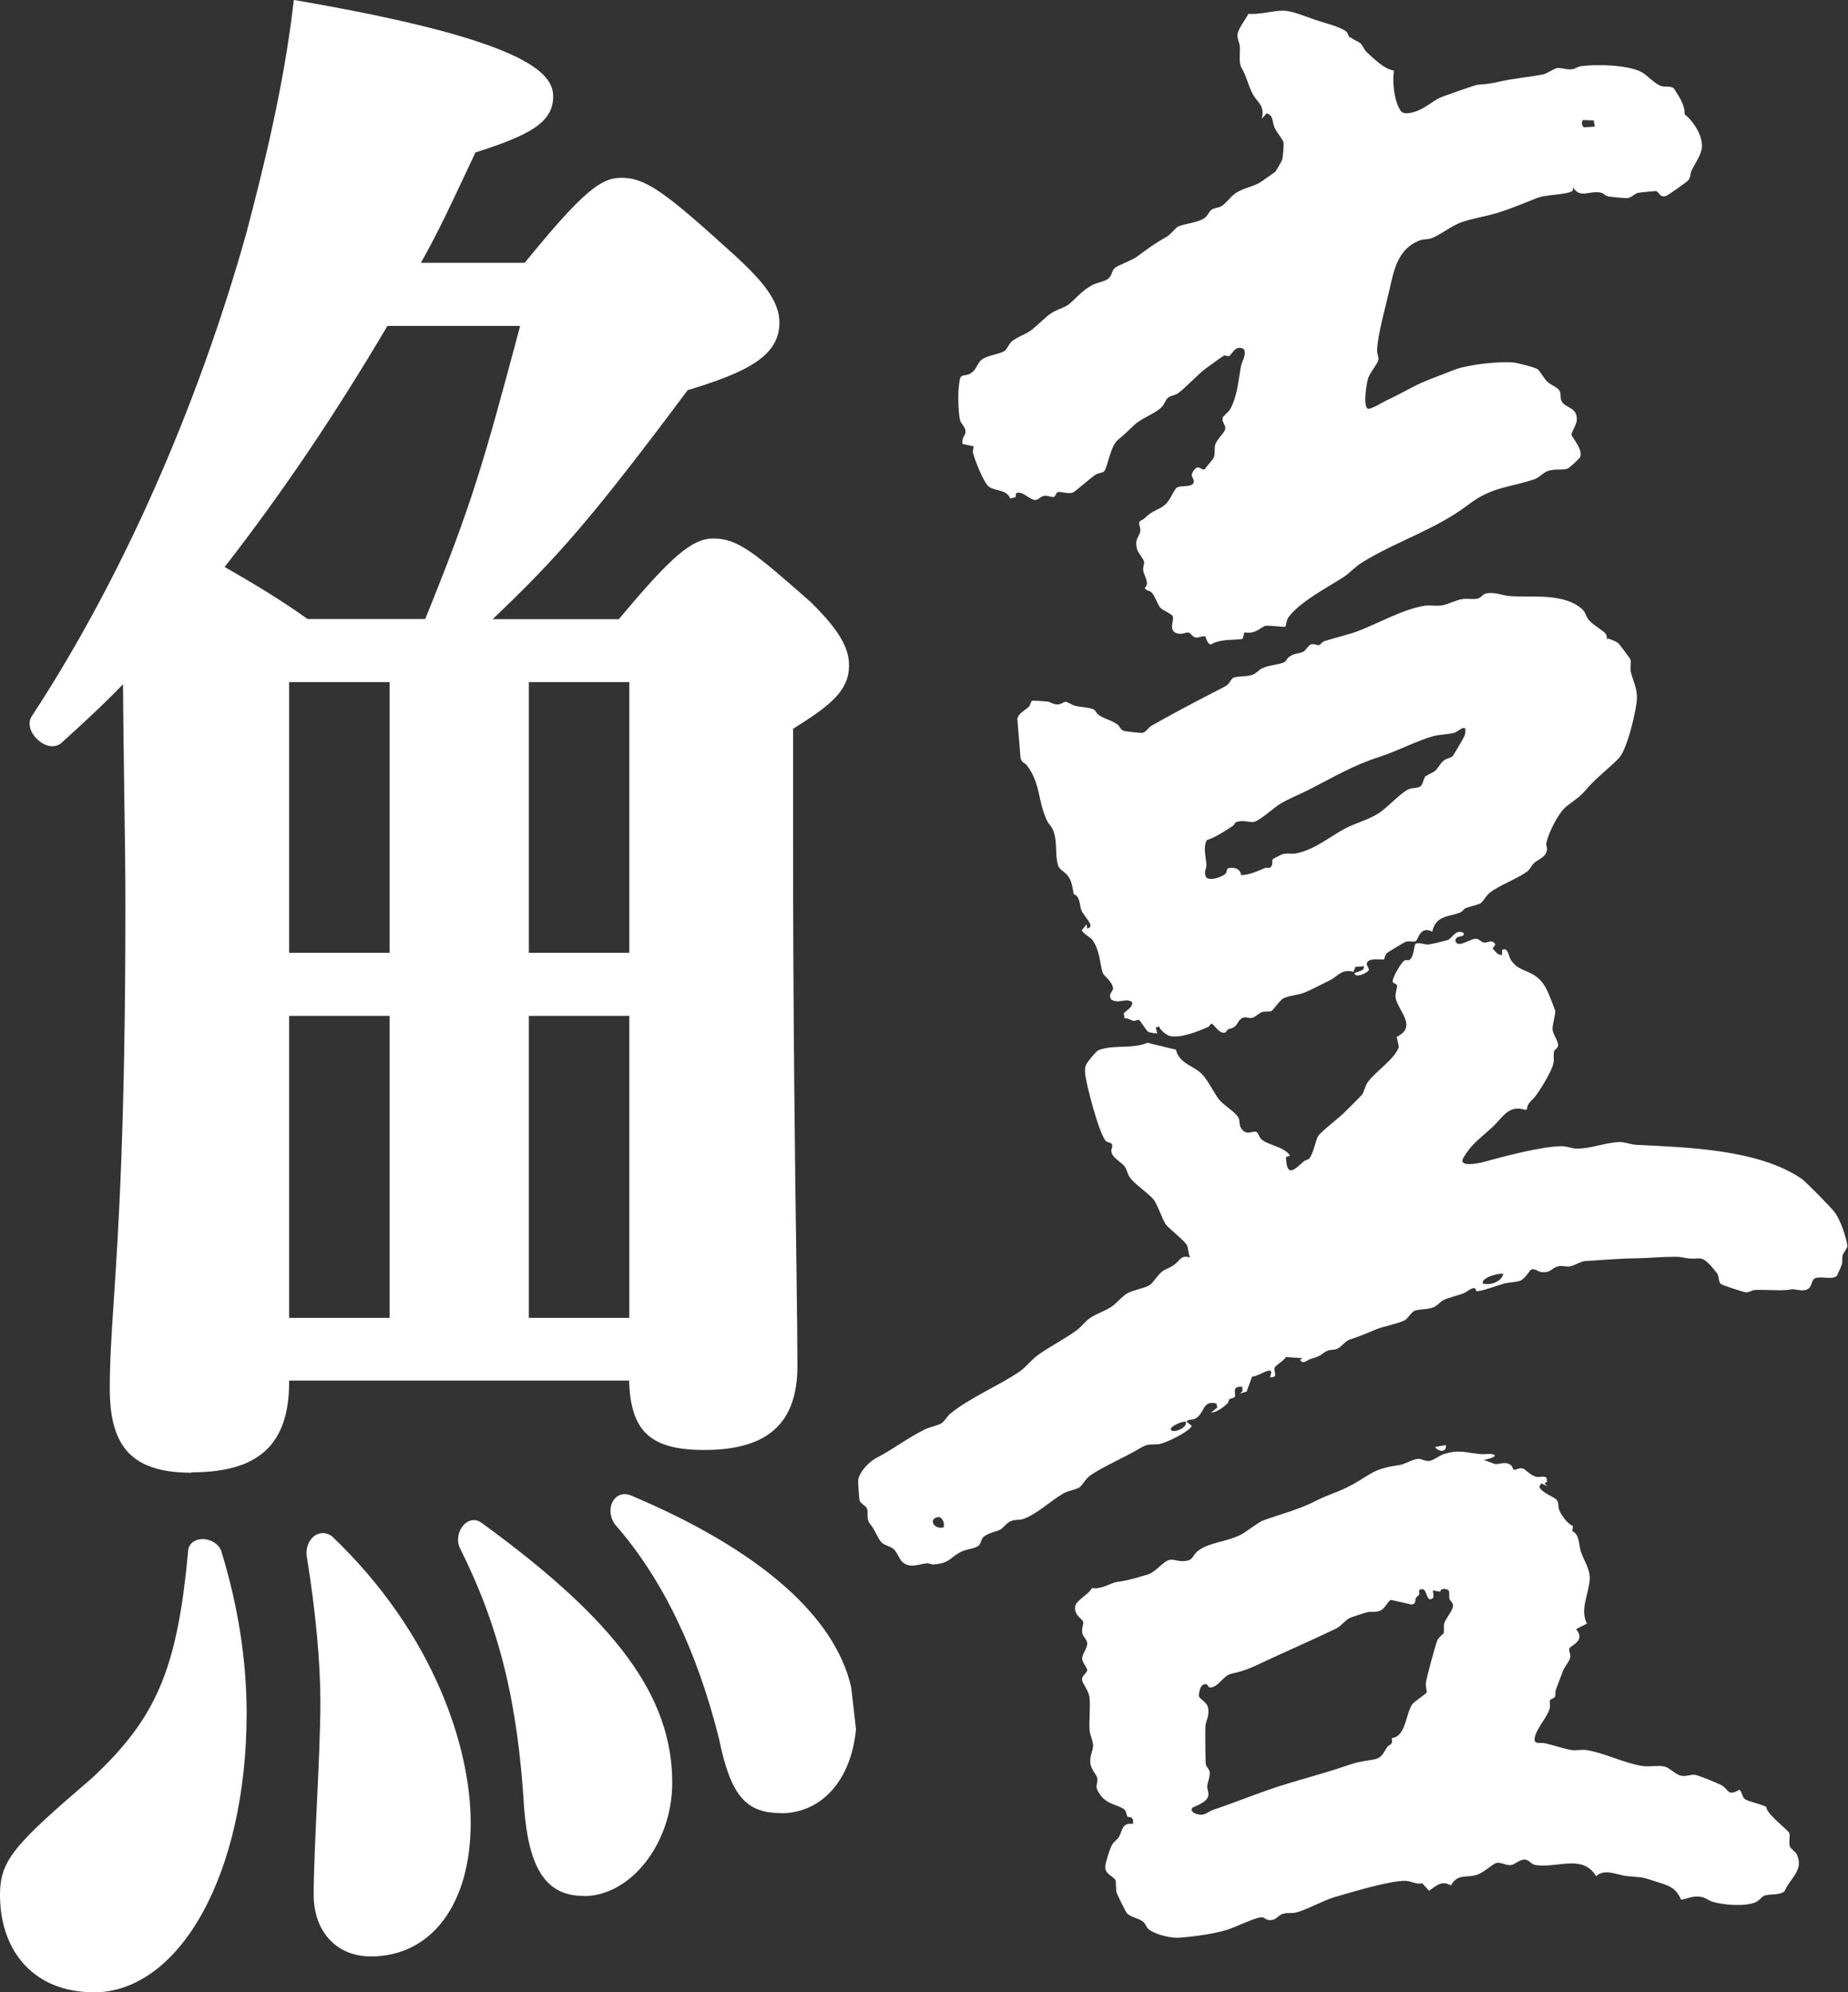
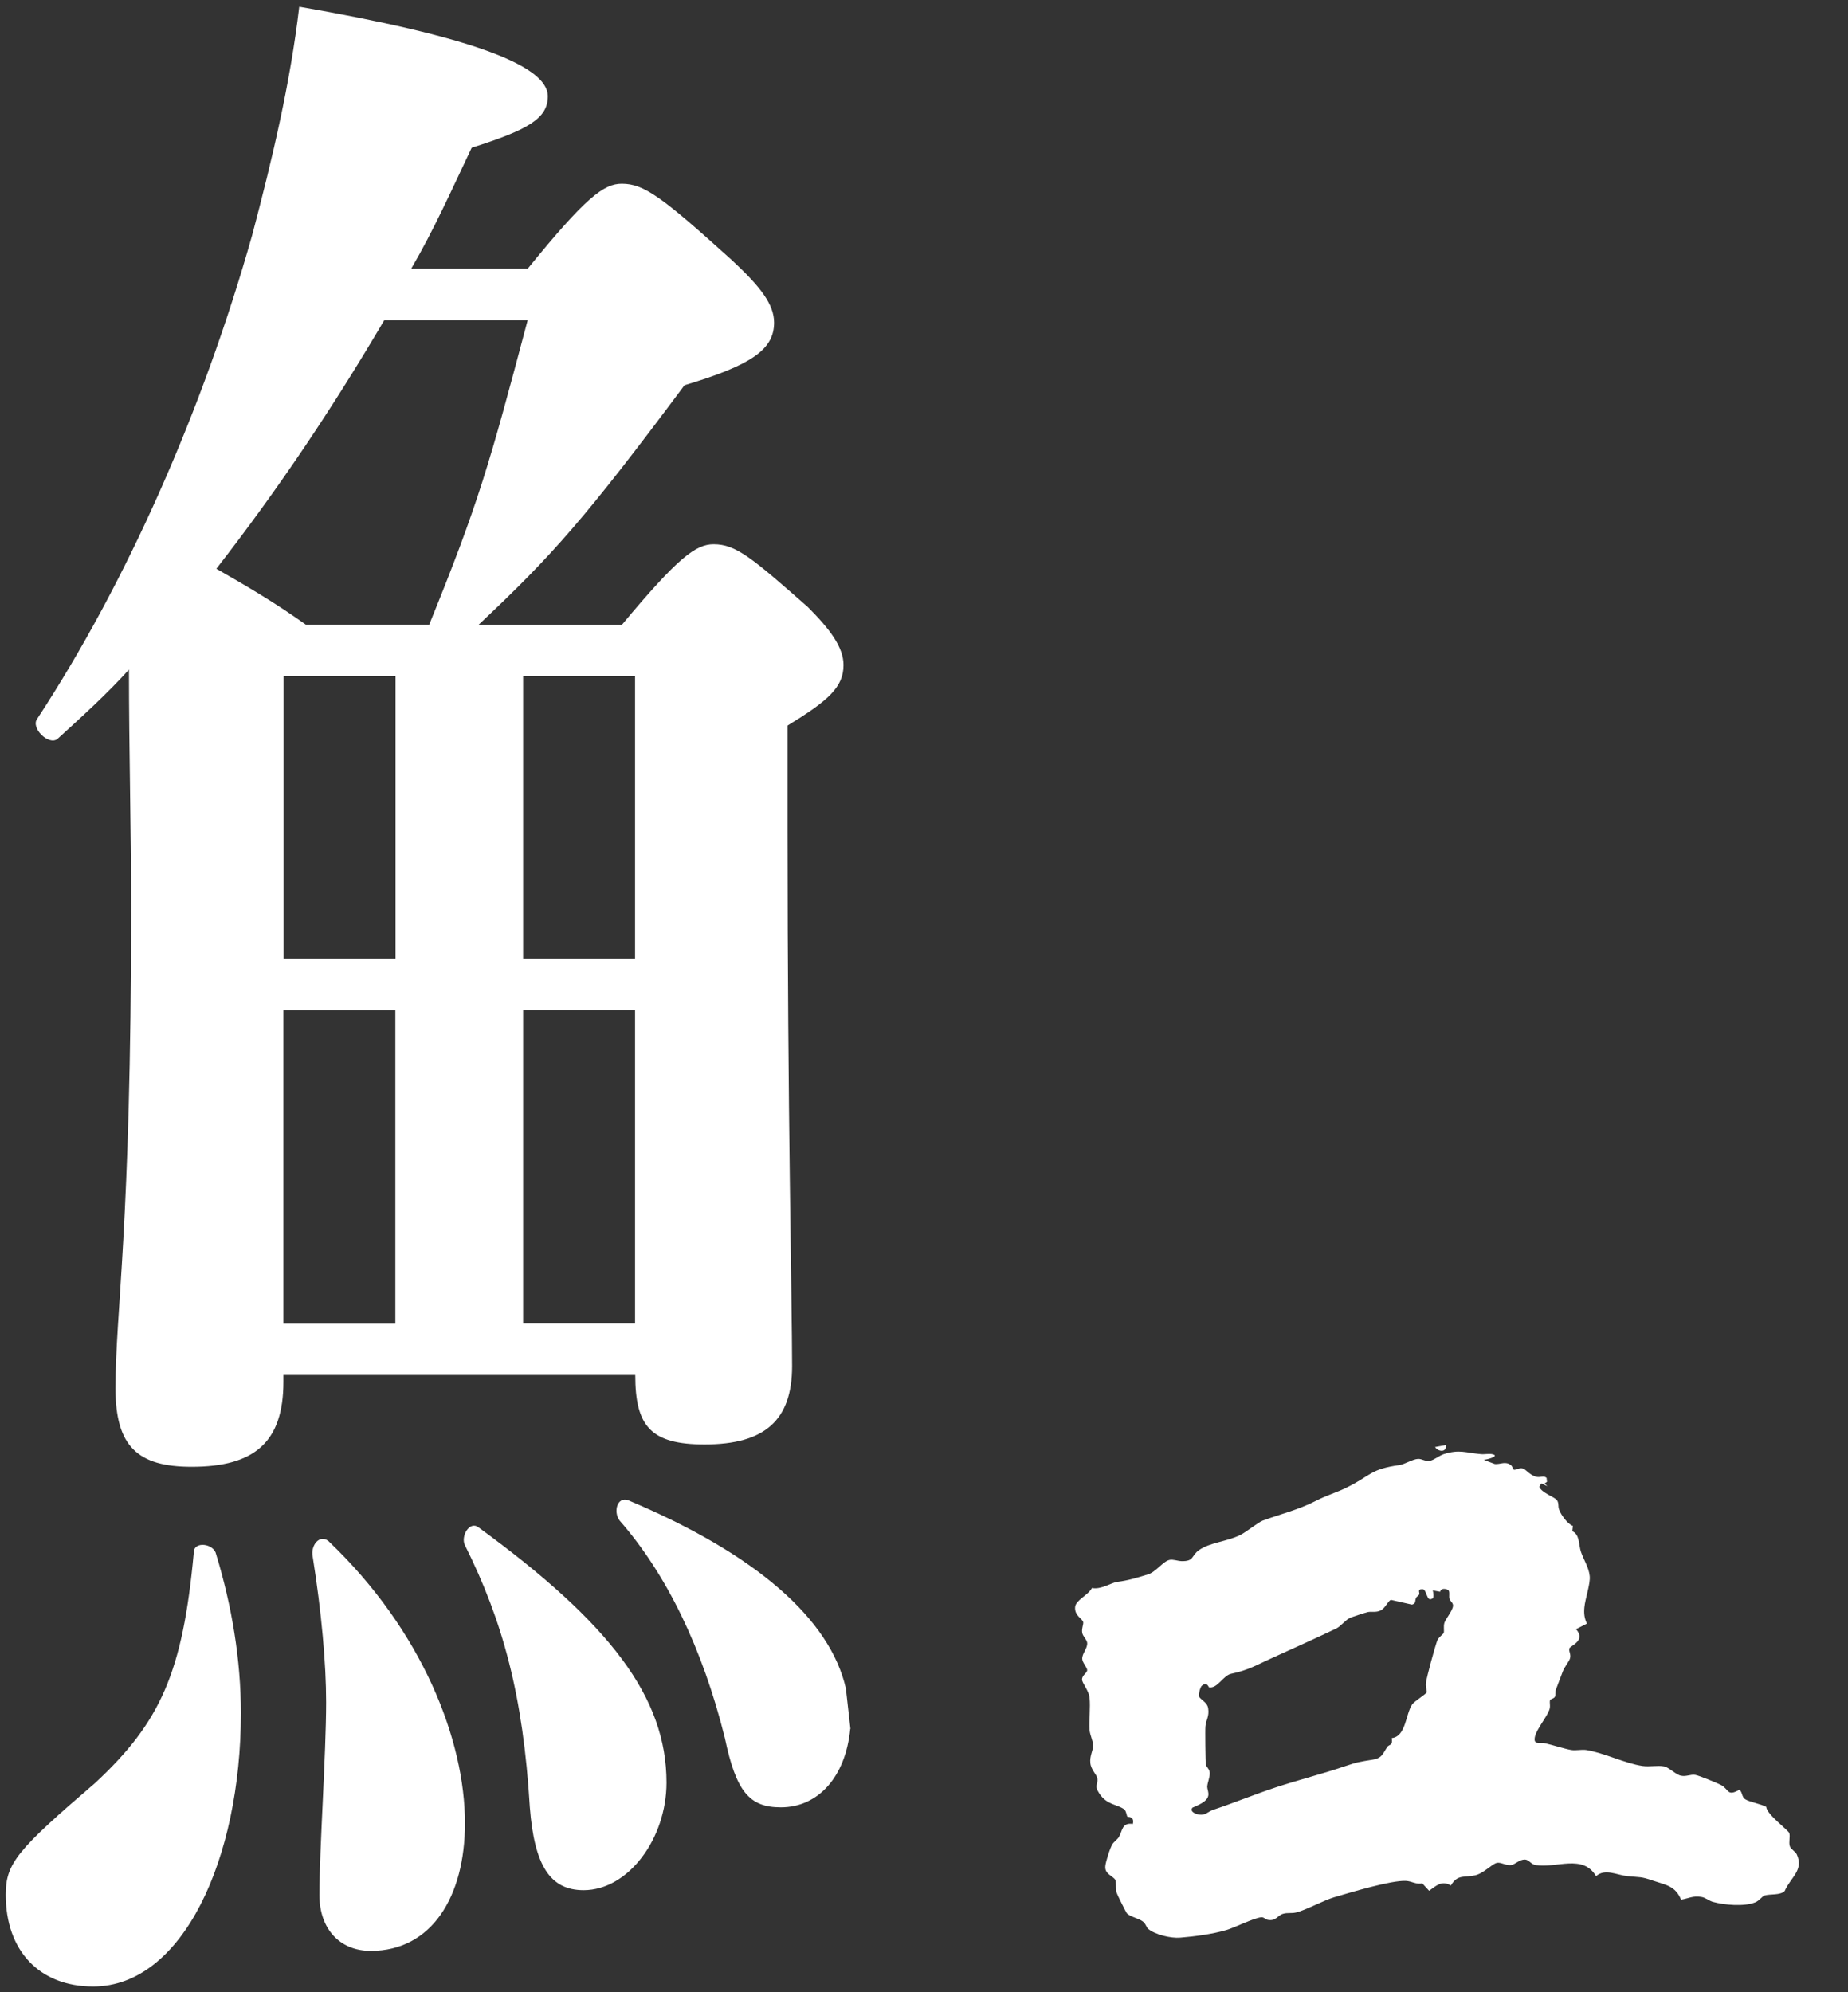
<svg xmlns="http://www.w3.org/2000/svg" id="_レイヤー_2" data-name="レイヤー_2" viewBox="0 0 93.44 100.74">
  <rect x="0" y="0" width="93.44" height="100.74" fill="#333333" stroke="none" />
  <defs>
    <style>
      .cls-1 {
        fill: #fff;
      }
    </style>
  </defs>
  <g id="_レイヤー_1-2" data-name="レイヤー_1">
    <g>
      <g>
        <path class="cls-1" d="M12.18,86.63c0,7.36-2.94,13.82-7.47,13.82-2.72,0-4.42-1.81-4.42-4.64,0-1.59.57-2.26,4.53-5.66,3.28-3.06,4.42-5.55,4.98-11.66,0-.57,1.02-.45,1.13.11.79,2.6,1.25,5.32,1.25,8.04ZM14.33,69.87c0,3.06-1.47,4.3-4.64,4.3-2.72,0-3.85-1.02-3.85-3.96,0-3.96.79-8.04.79-24.35,0-3.96-.11-7.93-.11-12-1.13,1.25-2.38,2.38-3.62,3.51-.45.34-1.36-.57-1.02-1.02,4.53-6.91,8.38-15.63,10.87-24.46,1.02-3.85,1.93-7.7,2.38-11.55,8.49,1.47,12.57,2.94,12.57,4.53,0,1.13-1.02,1.7-3.85,2.6-1.02,2.15-1.93,4.19-3.06,6.12h5.89c2.94-3.62,3.85-4.3,4.76-4.3,1.13,0,2.04.68,5.55,3.85,1.47,1.36,2.15,2.26,2.15,3.17,0,1.36-1.13,2.15-4.53,3.17-4.98,6.68-6.68,8.61-10.42,12.12h7.25c2.83-3.4,3.74-4.08,4.64-4.08,1.13,0,1.93.68,4.76,3.17,1.13,1.13,1.81,2.04,1.81,2.94,0,1.13-.79,1.81-2.83,3.06v5.32c0,14.16.23,23.9.23,27.07,0,2.72-1.36,3.96-4.42,3.96-2.72,0-3.51-.91-3.51-3.51H14.33v.34ZM19.43,16.19c-2.6,4.42-5.32,8.49-8.49,12.57,1.59.91,2.94,1.7,4.53,2.83h6.23c2.49-6.12,3.06-8.15,4.98-15.4h-7.25ZM20,48.47v-14.27h-5.66v14.27h5.66ZM14.33,66.93h5.66v-15.85h-5.66v15.85ZM16.15,95.81c0-2.26.34-7.13.34-9.74,0-1.93-.23-4.53-.68-7.36-.11-.57.34-1.13.79-.79,4.76,4.53,6.91,10.08,6.91,14.27,0,3.74-1.7,6.46-4.76,6.46-1.59,0-2.6-1.13-2.6-2.83ZM29.51,95.58c-1.7,0-2.49-1.25-2.72-4.19-.34-5.66-1.36-9.4-3.28-13.25-.23-.45.23-1.25.68-.91,6.68,4.87,9.51,8.61,9.51,12.91,0,2.83-1.93,5.44-4.19,5.44ZM32.11,34.2h-5.66v14.27h5.66v-14.27ZM32.11,51.07h-5.66v15.85h5.66v-15.85ZM42.99,87.43c-.23,2.38-1.59,3.96-3.51,3.96-1.59,0-2.26-.79-2.83-3.51-1.13-4.53-2.94-8.27-5.32-10.99-.34-.45-.11-1.25.45-1.02,6.46,2.72,10.19,6,10.99,9.51l.23,2.04Z" />
-         <path class="cls-1" d="M4.71,100.74c-2.86,0-4.71-1.94-4.71-4.93,0-1.76.76-2.56,4.63-5.88,3.28-3.05,4.33-5.52,4.88-11.47,0-.33.25-.59.64-.63.44-.04.97.22,1.07.71.83,2.72,1.25,5.45,1.25,8.1,0,8.04-3.34,14.11-7.76,14.11ZM10.25,78.4s-.03,0-.04,0c-.12.01-.12.05-.12.08-.56,6.08-1.7,8.73-5.08,11.88-3.94,3.38-4.44,3.99-4.44,5.45,0,2.69,1.58,4.35,4.13,4.35,4.1,0,7.18-5.82,7.18-13.53,0-2.59-.41-5.27-1.23-7.96-.04-.18-.24-.28-.41-.28ZM18.75,98.93c-1.73,0-2.89-1.25-2.89-3.12,0-1.1.08-2.78.16-4.56.09-1.88.18-3.83.18-5.18,0-1.99-.24-4.59-.68-7.32-.09-.43.09-.91.43-1.12.26-.16.57-.14.83.05,5.19,4.94,7.02,10.72,7.02,14.5,0,4.1-1.98,6.75-5.05,6.75ZM16.33,78.1s-.05.02-.07.02c-.12.07-.21.29-.16.53.44,2.77.68,5.4.68,7.42,0,1.35-.09,3.31-.18,5.2-.08,1.77-.16,3.45-.16,4.54,0,1.54.91,2.54,2.31,2.54,2.76,0,4.47-2.36,4.47-6.17s-1.79-9.27-6.82-14.06c-.03-.02-.05-.03-.07-.03ZM29.51,95.87c-1.87,0-2.77-1.33-3.01-4.46-.32-5.35-1.26-9.16-3.25-13.14-.21-.43-.03-.99.28-1.24.25-.21.57-.22.83-.02,6.84,4.98,9.63,8.79,9.63,13.14,0,3.05-2.09,5.73-4.48,5.73ZM23.96,77.44s-.03,0-.06.03c-.13.11-.21.38-.13.54,2.03,4.06,2.99,7.93,3.31,13.36.27,3.44,1.32,3.92,2.43,3.92,2.08,0,3.9-2.4,3.9-5.15,0-4.14-2.72-7.81-9.39-12.68-.02-.02-.04-.03-.05-.03ZM39.47,91.68c-1.77,0-2.53-.91-3.11-3.74-1.12-4.5-2.89-8.15-5.26-10.85-.29-.39-.31-.94-.05-1.27.2-.26.51-.33.83-.21,6.48,2.73,10.34,6.09,11.16,9.72l.24,2.1v.03c-.25,2.57-1.74,4.23-3.8,4.23ZM31.59,76.13s-.06.02-.07.04c-.09.12-.09.38.04.56,2.41,2.75,4.22,6.49,5.37,11.09.59,2.82,1.26,3.29,2.55,3.29,1.74,0,3-1.44,3.22-3.67l-.22-2.01c-.77-3.41-4.51-6.63-10.81-9.28-.03-.01-.06-.02-.08-.02ZM9.69,74.47c-2.94,0-4.14-1.23-4.14-4.25,0-1.32.08-2.62.2-4.42.24-3.59.59-9.02.59-19.93,0-1.97-.03-3.97-.06-5.91-.02-1.75-.05-3.55-.06-5.36-1.01,1.05-2.09,2.04-3.14,2.99-.35.26-.82.16-1.21-.22s-.48-.86-.24-1.19c4.47-6.82,8.32-15.47,10.82-24.37.9-3.41,1.89-7.45,2.37-11.51l.04-.3.3.05c11.36,1.97,12.81,3.61,12.81,4.82,0,1.34-1.21,1.97-3.93,2.84l-.47,1c-.75,1.6-1.46,3.12-2.29,4.58h5.25c2.97-3.65,3.87-4.3,4.89-4.3,1.26,0,2.28.79,5.74,3.93,1.39,1.28,2.25,2.29,2.25,3.39,0,1.69-1.63,2.51-4.64,3.42-4.8,6.43-6.58,8.46-9.86,11.58h6.38c2.67-3.2,3.71-4.08,4.78-4.08,1.26,0,2.12.75,4.95,3.24,1.15,1.15,1.91,2.12,1.91,3.16,0,1.25-.84,1.99-2.83,3.22v5.16c0,9.61.1,17.09.17,22.04.03,2.3.05,4,.05,5.02,0,2.9-1.5,4.25-4.71,4.25-2.71,0-3.73-.93-3.8-3.51H14.62v.05c0,3.18-1.52,4.59-4.93,4.59ZM6.81,33.11v.75c0,2.05.03,4.1.06,6.08.03,1.94.06,3.95.06,5.92,0,10.93-.36,16.37-.59,19.97-.12,1.79-.2,3.08-.2,4.38,0,2.71.93,3.67,3.56,3.67,3.09,0,4.35-1.16,4.35-4.01v-.63h18.36v.29c0,2.5.72,3.22,3.22,3.22,2.89,0,4.13-1.1,4.13-3.67,0-1.02-.02-2.71-.05-5.01-.07-4.95-.17-12.44-.17-22.05v-5.49l.14-.08c1.99-1.21,2.69-1.82,2.69-2.81,0-.72-.5-1.51-1.73-2.74-2.84-2.49-3.55-3.09-4.55-3.09-.75,0-1.61.59-4.42,3.97l-.09.1h-8.12l.53-.5c3.62-3.4,5.32-5.28,10.39-12.08l.06-.08.09-.03c3.63-1.09,4.32-1.86,4.32-2.89,0-.76-.58-1.59-2.06-2.96-3.55-3.21-4.35-3.77-5.35-3.77-.76,0-1.63.63-4.53,4.2l-.09.11h-6.53l.26-.44c.93-1.58,1.7-3.23,2.52-4.97l.58-1.23.12-.04c2.83-.91,3.65-1.43,3.65-2.33,0-.95-2.1-2.45-12.03-4.19-.49,3.99-1.46,7.94-2.35,11.29-2.53,8.95-6.4,17.67-10.91,24.55-.06.08,0,.27.17.44.17.17.36.23.43.19,1.2-1.09,2.46-2.24,3.58-3.47l.5-.55ZM32.4,67.22h-6.24v-16.44h6.24v16.44ZM26.74,66.64h5.08v-15.27h-5.08v15.27ZM20.29,67.22h-6.24v-16.44h6.24v16.44ZM14.62,66.64h5.08v-15.27h-5.08v15.27ZM32.4,48.76h-6.24v-14.85h6.24v14.85ZM26.74,48.18h5.08v-13.69h-5.08v13.69ZM20.29,48.76h-6.24v-14.85h6.24v14.85ZM14.62,48.18h5.08v-13.69h-5.08v13.69ZM21.89,31.89h-6.52l-.08-.05c-1.56-1.11-2.91-1.9-4.5-2.82l-.29-.17.21-.26c3.04-3.91,5.73-7.89,8.47-12.54l.08-.14h7.79l-.1.36c-1.96,7.38-2.52,9.36-5,15.44l-.07.18ZM15.56,31.3h5.94c2.36-5.81,2.94-7.84,4.8-14.82h-6.71c-2.66,4.5-5.28,8.39-8.23,12.19,1.46.84,2.73,1.59,4.19,2.63Z" />
      </g>
-       <path class="cls-1" d="M68.29,1.88c.12.13.41.22.51.32s.19.33.3.43c.38.35.88.86,1.38.94-.08.59,0,1.52.34,2.03.15.23.6.1.83.01.39-.14.78-.48,1.14-.66.16-.08,1.8-.65,1.9-.66.59-.05.68-.06,1.26-.19.69-.15,1.43-.21,2.08-.34.2-.04.52-.29.72-.32.19-.02.49.1.75.06.16-.02.25-.12.41-.15.78-.11,2.4-.08,3.1.3.28.15.69.63,1.02.71.2.05.44-.02.6.1.26.42.56.81.55,1.32.46.36.97,1.15.86,1.76-.07.36-.36.78-.51,1.08-.07.15-.03.29-.15.48-.05.08-1.05.78-1.14.81-.35.1-.34-.23-.52-.25-.05,0-.8.07-.88.09-.21.04-.34.25-.57.27-.11,0-.84-.06-.96-.09-.15-.03-.22-.17-.43-.2-.57-.08-1,.32-1.35-.27,0,.07.03.17-.05.21-.32.19-1.28.16-1.73.33-.72.28-1.32.55-2.12.79-.55.16-1.15.25-1.71.44s-1.13.69-1.59.83c-.2.06-.36.02-.58.11-1.07.43-1.27,1.48-1.49,2.46-.18.81-.62,2.33-.63,3.11,0,.16.09.31.06.47-.03.18-.43.64-.52.94-.08.26-.25,1.36-.02,1.51.12.08.8-.34.97-.42.62-.28,1.17-.62,1.75-.88.52-.23,1.12-.44,1.64-.65.71-.28,2.25-.44,3.01-.38.2.02,1.12.25,1.24.35s.3.47.52.66c.15.13.51.26.59.45.07.17,0,.33.1.52.18.32.77.28.76.89,0,.27-.27.63-.27.77s.59.74.44,1.14c-.03.07-.55.56-.65.59-.29.09-.64-.01-.99.12-.26.09-.42.33-.69.42-1.35.44-2.15.38-3.34,1.29-1.66,1.26-3.59,1.82-5.34,2.9-.38.23-.63.54-.97.76-.82.53-2.22,1.25-2.79,2.05-.08.11-.11.43-.14.45-.04.03-.88-.08-1.04-.04-.39.22-.53.4-1.03.33l-.09.33c-.54.07-1.13,0-1.61.28-.19-.03-.25-.4-.29-.41-.13-.04-.32.08-.46.06-.17-.02-.27-.23-.37-.25-.11-.03-.29.08-.46.06-.66-.07-.23-.71-.35-.9-.08-.13-.51-.29-.62-.42-.14-.15-.28-.62-.45-.78-.09-.09-.28-.07-.34-.22.28-.25-.05-.62-.08-.91-.01-.16.06-.29.05-.4-.01-.14-.31-.46-.36-.66-.14-.55.15-.62.17-.94.01-.15-.11-.33-.04-.44.04-.06.18-.1.25-.17.4-.41.68-.39,1.04-.69.25-.21.46-.77.59-.86.2-.14.85.02.86-.31,0-.21-.2-.25-.03-.52.27-.42.41-.01.59-.1.09-.16.4-.47.45-.6.08-.19.02-.4.07-.62.08-.31.47-.61.51-.81.04-.23-.2-.35-.12-.6,0-.03.31-.28.39-.44.35-.67.39-1.39.52-2.11.05-.29.29-.58.16-.89-.45-.26-.6.28-.75.34-.09.04-.18-.05-.26-.02-.05.02-.77.54-.89.63-.45.33-1.04.99-1.44,1.28-.14.1-.37.11-.51.23s-.16.34-.37.52c-.34.29-.95.52-1.27.8s-.49.49-.87.79c-.42.33-.54,1.48-.73,1.62-.1.07-.28.07-.41.15-.23.14-1.05.88-1.16.91-.26.08-.6-.06-.75-.03-.09.02-.11.22-.21.25-.09.03-.3-.08-.47-.06-.18.02-.28.19-.43.21-.3.04-.62-.46-1-.35l-.03.21-.27.07c-.18-.47-.75-.36-1.08-.6-.26-.19-.71-1.35-.8-1.69-.03-.13.02-.23.03-.35l-.56-.12c-.07-.28.14-.42.15-.61,0-.25-.21-.39-.27-.57-.09-.3-.11-1.18-.09-1.51.01-.14.05-.5.08-.61.07-.23.31-.15.46-.23.43-.21.37-.57.69-.77.28-.18.88-.25,1.11-.41.11-.07.21-.34.33-.45.24-.22.69-.37.95-.55.38-.27.75-.7,1.13-.94.23-.14.63-.25.83-.41.39-.32.66-.69,1.18-.97.24-.13.64-.18.83-.34.18-.15.15-.37.31-.52.18-.16.84-.37,1.14-.59.63-.46.78-.59,1.49-1,.22-.12.46-.47.59-.52.33-.14.91-.18,1.27-.39.21-.12.26-.33.39-.44.14-.11.34-.1.51-.19.21-.11.45-.46.68-.63.43-.31.91-.34,1.29-.58.08-.05.74-.51.77-.54.02-.02.32-.54.33-.57.05-.15.11-.8.07-.94-.03-.1-.36-.52-.45-.73-.12-.26-.04-.62-.4-.71l-.24.28c.16-.7-.21-.8-.45-1.24s-.32-.92-.59-1.37c-.13-.21-.05-.75-.07-1.02-.01-.21-.14-.42-.12-.61.03-.34.41-.77.55-1.07.57.05,1.21-.16,1.75-.16.46,0,1.18.31,1.62.46.35.12,1.39.38,1.6.62.08.09.09.22.16.29ZM80.64,6.4l-.06-.31-.55-.02c-.07.14-.06.27.06.37l.55-.04Z" />
-       <path class="cls-1" d="M74.01,47.18c.04.24-.29.12-.38.27-.06.09-.05.18.04.25.2.14.69-.23.95-.23.18,0,.26.17.41.19.22.03.41-.2.58.1l-.14.21c.15.13.25.35.48.31v-.24c.3-.18.32.31.45.51.49.75,1.3.37,1.86,1.6.04.09.36.89.37.94.04.19-.14.72-.13.95.01.26.31.62.28.83-.01.14-.17.19-.2.29-.05.17.01.4-.03.59-.09.43-.63,1.29-.9,1.66-.17.24-.42.34-.44.67l-.07.05c-.85-.29-1.14.35-1.63.82-.36.34-.82.69-1.15,1.07-.11.13-.37.48-.41.63-.11.36.82.17,1.02.12,1.01-.28,3.03-.82,4.03-.81.21,0,.48.12.69.12.75.02,1.49-.32,2.22-.33.26,0,.57.13.83.14,2.55.13,6.2.22,8.37,1.73.22.16,1.53,1.49,1.68,1.71.29.43.54,1.17.62,1.66.02.1-.21.36-.24.49-.04.15,0,.31-.04.45-.02.07-.23.55-.25.58-.2.23-.84,0-1.11.13s-.04.72-.86.59c-.44-.07-.18-.03-.55,0-.5.04-1.08-.02-1.6,0-.17,0-.33.13-.47.12-.12,0-1.23-.37-1.29-.43-.11-.11-.08-.37-.17-.52-.02-.03-.34-.42-.38-.45-.43-.46-.54-.27-1-.31-.3-.02-.39-.09-.76-.09-.65,0-1.32.07-2,.08-.86.01-1.71.09-2.55.14-.24.02-.55.24-.78.27-.17.02-.33-.04-.5-.02-.41.05-.42.38-.94.3-.16-.02-.31-.18-.48-.13-.11.04-.32.49-.6.58-.21.07-.53.07-.77.13-.26.07-1.22.42-1.41.39-.05-.01-.04-.14-.09-.15-.18-.03-.4.19-.57.26-.31.12-.76.21-1.03.35-.18.1-.26.25-.48.35-.32.13-.68.09-.94.17-.18.06-.37.42-.54.5-.37.18-1,.28-1.42.45-.55.22-.77.33-1.35.52-.2.06-.45.4-.64.47-.16.06-.33.03-.47.09-.34.15-.23.24-.84.41-.21.06-.43.33-.55.04l.14-.07-.86-.06c-.1.19-.5.39-.57.54-.07.17.22.53-.24.48.31-.74-.56-.02-.9-.03l-.28.76-.35.1.14-.11v-.23c-.58-.07-.31.38-.38.49-.05.09-.22.09-.27.13-.06.05-.05.16-.09.2-.23.22-.52.44-.85.49l.32-.27-.05-.2c-.73-.19-.57.54-1.1.78-.13.06-.31,0-.41.14l.27.21c-.11.29-1.38.91-1.7.93-.59.03-.52-.03-1.09.3-.74.43-1.66.81-2.33,1.27-.28.2-.4.5-.56.61-.15.11-.55.16-.8.3-.64.36-1.38,1.09-2.08,1.31-.15.05-.34.01-.54.08-.28.09-.42.37-.59.45-.22.11-.59.16-.82.35-.15.12-.14.34-.26.45-.19.16-.58.18-.81.28-.66.29-.59.61-1.47.68-.11,0-.22-.06-.33-.06-.42.03-.85.29-1.26-.07-.15-.14-.26-.5-.45-.66-.17-.14-.48-.18-.62-.35-.2-.24-.29-.58-.55-.9-.24-.29-.06-.54-.17-.8-.06-.13-.32-.24-.37-.4-.02-.06-.08-.93-.07-1.01.04-.41.54-.93.89-1.12.89-.46,1.59-1.02,2.48-1.46.24-.12.63-.18.86-.32.12-.08.31-.38.42-.47,1.04-.84,2.39-1.38,3.49-2.12.34-.23.59-.58.91-.82.59-.44,1.42-.85,2.02-1.3.24-.18.41-.44.65-.6.32-.22.78-.36,1.13-.6.23-.17.49-.49.74-.64.32-.19.92-.26,1.18-.45.15-.11.39-.51.61-.67.18-.13.4-.19.58-.32.3-.2.35-.54.83-.38-.1-.15-.1-.51-.16-.61-.16-.3-.95-.86-1.09-1.09-.16-.26-.38-.88-.55-1.16-.18-.3-.99-.82-1.25-1.19-.12-.17-.14-.35-.24-.52-.18-.27-.66-.45-.7-.81-.01-.12.1-.25.02-.37-.04-.06-.21-.07-.28-.13-.33-.26-1.05-2.99-1.07-3.5,0-.14,0-.23.05-.36s.51-.7.64-.75c.78-.29,1.68-.04,2.47-.37l1.44.35c.16.71.91.81,1.32,1.24.31.32.58.92.86,1.28.24.3.81.62.97.9.11.2.02.4.17.59.28.36.53.07.75.15.1.04.12.25.25.37.35.31,1.14.36,1.45.83l-.21.07c.04,1.05.41.66.91.21.07-.06.2-.07.25-.12.23-.23.34-.96.47-1.15.18-.27,1.1-.95,1.38-1.25.16-.16.76-.75.84-.85.1-.13.14-.41.27-.6.38-.56,1.37-1.17,1.59-1.81l-.11-.51c1.07-.51.07-1.32-.05-1.96-.05-.26.1-.49.06-.66-.02-.07-.18-.07-.21-.16-.05-.16.41-.96.58-1.07.11-.07.19,0,.24-.03.27-.13.24-.75.34-.83.23-.08.42.06.65.04.09,0,.86-.19.96-.22.2-.06.39-.52.74-.4ZM76.01,64.42c-.08-.08-1.12.15-1.04.48.38.11.93-.07,1.04-.48ZM59.96,71.9c-.08-.08-.8.21-.76.38.05.23.86-.06.76-.38ZM47.72,77.23c.03-.23-.02-.39-.21-.52-.62.02-.31.67.21.52Z" />
      <path class="cls-1" d="M75.05,73.83l.53.2c.29.03.54-.17.83.07.07.06.08.21.14.22.11.02.27-.12.46-.06.14.04.37.36.69.42.19.04.35-.08.5.05l.02.2-.12.08.14.14-.31-.14-.1.17c.12.32.8.52.9.69.1.15.04.31.1.46.09.26.43.74.7.83l-.03.27c.38.15.32.71.44,1.05.14.4.4.79.44,1.22.04.39-.23,1.14-.27,1.58-.03.31,0,.55.13.82l-.55.28c.52.6-.3.83-.34.98s.1.3.03.51c-.04.14-.27.42-.35.62-.12.3-.24.64-.36.95-.04.1,0,.25-.05.36-.05.1-.23.11-.25.18-.03.15.04.31-.04.5-.11.32-.61.93-.71,1.3-.13.49.24.31.5.37.36.08,1.01.29,1.32.34.24.04.51-.03.75,0,.91.14,1.97.68,2.86.81.35.05.77-.04,1.09.02.25.05.58.41.85.47.28.06.48-.08.73-.04.18.03,1.11.41,1.3.51.41.22.3.6.93.24.16.13.11.36.29.48.21.14.81.24,1.07.39,0,.36,1.11,1.17,1.16,1.32.06.18-.04.46.03.67.04.14.27.25.35.41.37.8-.32,1.17-.61,1.85-.22.23-.74.14-1.02.23-.12.04-.27.27-.48.35-.57.22-1.56.13-2.14-.03-.2-.06-.37-.22-.58-.25-.42-.07-.65.08-1.02.14-.3-.71-.77-.74-1.41-.96s-.62-.16-1.3-.23c-.57-.06-1.12-.4-1.59,0-.67-1.13-1.99-.39-3.05-.56-.25-.04-.33-.27-.55-.28-.29,0-.48.25-.7.28-.26.03-.53-.16-.72-.11-.25.06-.66.53-1.1.63-.52.12-.88-.07-1.22.51-.47-.27-.73.01-1.1.27l-.35-.38c-.28.08-.54-.11-.82-.12-.75-.04-2.82.59-3.64.83-.51.15-1.47.67-1.93.77-.22.05-.42,0-.63.06-.31.08-.36.39-.79.31-.12-.02-.18-.14-.33-.13-.39.04-1.33.52-1.78.65-.68.2-1.59.32-2.32.38-.46.04-1.26-.15-1.61-.44-.1-.08-.12-.26-.28-.38-.19-.15-.66-.24-.81-.42-.04-.05-.5-.97-.51-1.03-.05-.15-.02-.57-.06-.64-.13-.23-.56-.29-.51-.72.02-.21.24-.92.36-1.1.09-.14.25-.23.33-.37.18-.31.14-.73.7-.65.09-.41-.25-.34-.27-.36-.05-.05-.06-.3-.17-.38-.38-.27-.86-.21-1.25-.79-.29-.43-.05-.46-.11-.79-.03-.17-.32-.43-.35-.76-.04-.36.14-.62.14-.89,0-.22-.16-.53-.18-.78-.03-.48.05-1.15,0-1.63-.03-.35-.38-.75-.38-.92,0-.23.26-.33.26-.48,0-.13-.24-.37-.25-.56-.02-.27.28-.54.25-.82-.02-.17-.22-.33-.25-.5-.04-.21.07-.44.05-.54-.03-.18-.45-.32-.41-.77.03-.35.68-.61.85-.96.47.09.95-.26,1.28-.31.55-.07,1.01-.21,1.56-.38.39-.12.76-.66,1.08-.73.19-.04.39.05.6.06.67.02.49-.28.9-.56.56-.39,1.39-.42,2.08-.76.32-.16.87-.62,1.14-.73.9-.33,1.79-.54,2.67-.99.6-.31,1.05-.42,1.59-.69,1.23-.61,1.16-.92,2.67-1.13.22-.03.66-.3.92-.31.19-.01.37.14.59.1s.49-.27.71-.34c.8-.25,1.09-.07,1.87,0,.19.02.44-.04.61.01.36.09-.33.28-.44.27ZM72.42,80.83c-.3.21-.26-.47-.5-.47-.28,0-.12.18-.16.26-.02.06-.13.11-.16.18-.07.14.02.28-.21.34l-1.06-.24c-.14.04-.28.41-.51.53-.26.13-.47.04-.67.09-.16.04-.75.23-.89.29-.21.09-.47.43-.7.54-1.07.51-2.14.99-3.22,1.48-.82.37-1.2.62-2.1.81-.4.09-.68.76-1.11.68-.02,0-.09-.3-.36-.08-.08.06-.17.43-.15.52.03.17.43.3.47.63.06.41-.11.58-.14.9-.02.14,0,1.83.02,1.93.04.16.19.23.2.43s-.11.47-.13.69c0,.11.07.26.06.42-.03.35-.54.52-.81.65-.15.21.19.33.36.35.31.04.45-.17.71-.25,1.08-.36,2.11-.79,3.21-1.15s2.33-.67,3.44-1.05c.65-.22.74-.22,1.4-.33.49-.08.51-.32.74-.65.09-.13.29-.05.22-.44.72-.08.7-1.21,1.03-1.7.11-.16.73-.54.74-.62.01-.08-.07-.3-.04-.48.05-.34.44-1.77.57-2.13.05-.15.32-.35.33-.38.03-.16-.02-.32.03-.51.06-.21.42-.61.44-.87.01-.15-.14-.23-.18-.35s.03-.38-.06-.44c-.13-.09-.38-.11-.41.08l-.38-.07c.04.08.06.38,0,.41Z" />
-       <path class="cls-1" d="M81.29,32.28s.39.12.54.25c.06.06.61.78.62.84.03.17-.03.37,0,.55.07.4.31.81.32,1.31,0,.64-.5,2.66-.9,3.09s-1.15,1.01-1.53,1.45c-.52.6-.56.55-1.14,1.01-.4.32-.9,1.32-1.01,1.83-.03.12.04.23.03.36-.05.38-.4.45-.65.67-.13.12-.21.32-.34.42-.53.39-1.4.69-1.9,1.08-.19.14-.35.48-.49.55-.18.08-.54.15-.77.25-.06.03-.1.15-.28.22-.59.21-1.19.14-1.37.95-.63-.31-.69.39-.84.48-.09.06-.36-.04-.54.05-.07.03-.87.51-.91.55-.11.12-.13.29-.14.31-.09.08-.84-.13-.89.25l.12.28c0,.12-.62.45-.74.21,0-.11.55-.1.48-.38l-.42.03-.11.25c-.61-.16-.76.22-1.21.44-.37.18-.91.47-1.26.61s-.8.15-1.08.3c-.19.11-.52.61-.6.64-.12.04-.29,0-.44.04-.19.05-.37.27-.53.3-.18.04-.31-.08-.48,0-.19.07-.25.32-.4.44-.12.1-.23.09-.33.14-.09.05-.08.2-.27.17-.28-.06-.47-.47-.58-.45-.07.04-.11.14-.18.17-.5.21-1.33.56-1.9.45-.19-.04-.5-.29-.56-.48l-.17.04.07.31s-.4-.04-.46-.09c-.09-.06-.41-.58-.45-.59-.07-.04-.2.06-.29.04-.13-.02-.28-.15-.45-.13l-.04-.25c.16-.18.44-.28.43-.56-.33-.25-.67.11-1.07-.14-.17-.31.12-.41.1-.57-.06-.38-.48-.62-.53-.79-.15-.53-.14-1.12-.52-1.66-.06-.09-.5-.34-.53-.48l.24-.3.03.21c.47-.07-.18-.62-.29-.92-.09-.24-.05-.43-.21-.69-.06-.09-.17-.11-.18-.13-.02-.04-.06-.53-.21-.79-.19-.35-.49-.39-.58-.66-.17-.55-.02-1.12-.23-1.72-.09-.27-.26-.37-.34-.56-.46-.98-.31-1.87-1.01-2.78-.11-.15-.25-.09-.32-.39l-.16-1.96c.06-.29.42-.45.59-.62.07-.07.07-.24.16-.29.05-.03.68.03.79.04.16.02.27.15.49.14.2,0,.31-.13.4-.13.13,0,.33.17.49.2.27.07.63.07.88.16.18.06.16.2.32.31.31.21.64.25.96.49.1.07.12.25.31.31.1.03.83.11.92.1.2-.03.32-.28.47-.36.98-.56,1.99-1.09,2.97-1.6.2-.11.71-.35.86-.46.13-.1.2-.32.32-.37.2-.09.67-.04.96-.15.22-.08.3-.24.5-.33.32-.16.87-.18,1.12-.31.07-.04.12-.18.24-.27.26-.19.49-.14.71-.26.14-.07.26-.33.4-.37.16-.04.29.06.39.04.07-.01.16-.16.28-.2.55-.18,1.16-.31,1.7-.51,1.07-.41,2.23-1.09,3.36-1.28.27-.04.59.03.88-.02.33-.05.69-.27,1.06-.32.24-.03.51.03.74-.02.19-.04.26-.23.43-.26.46-.09.8.1,1.18.13,1.16.09,2.73-.18,3.69.67.15.14.19.36.31.52.22.28.75.55.87.72.08.11.04.25.08.3ZM72.02,39.31c.1-.12.41-.22.54-.33.18-.16.27-.41.48-.55.13-.09.32-.1.42-.21.04-.04.57-.95.59-1.01.21-.77-.32-.21-.5-.16-.3.08-.79.1-1.07.17-.8.22-1.85.77-2.75,1.06-1.27.4-2.35,1.04-3.54,1.65-.45.23-1.06.47-1.48.73-.31.19-1.09.92-1.38.91s-.5-.11-.82,0c-.08.03-.09.14-.17.19-.42.27-.84.57-1.32.72-.21.39-.03.87-.02,1.26,0,.19-.14.35-.03.59.12.25.83.04,1.01-.17.06-.07.04-.23.11-.25.28-.08.63,0,.66.34.44,0,.84-.21,1.24-.37.06-.02.16.02.21,0,.2-.11.09-.34.15-.43.01-.02.44-.24.48-.25.24-.08.47,0,.71-.05.95-.19,1.67-.83,2.48-1.26.52-.27,1.23-.46,1.71-.78.4-.26,1.06-.98,1.45-1.18.24-.12.44-.05.61-.15s.16-.35.26-.47Z" />
      <path class="cls-1" d="M73.11,73.07c.05.39-.39.35-.55.1l.55-.1Z" />
    </g>
  </g>
</svg>